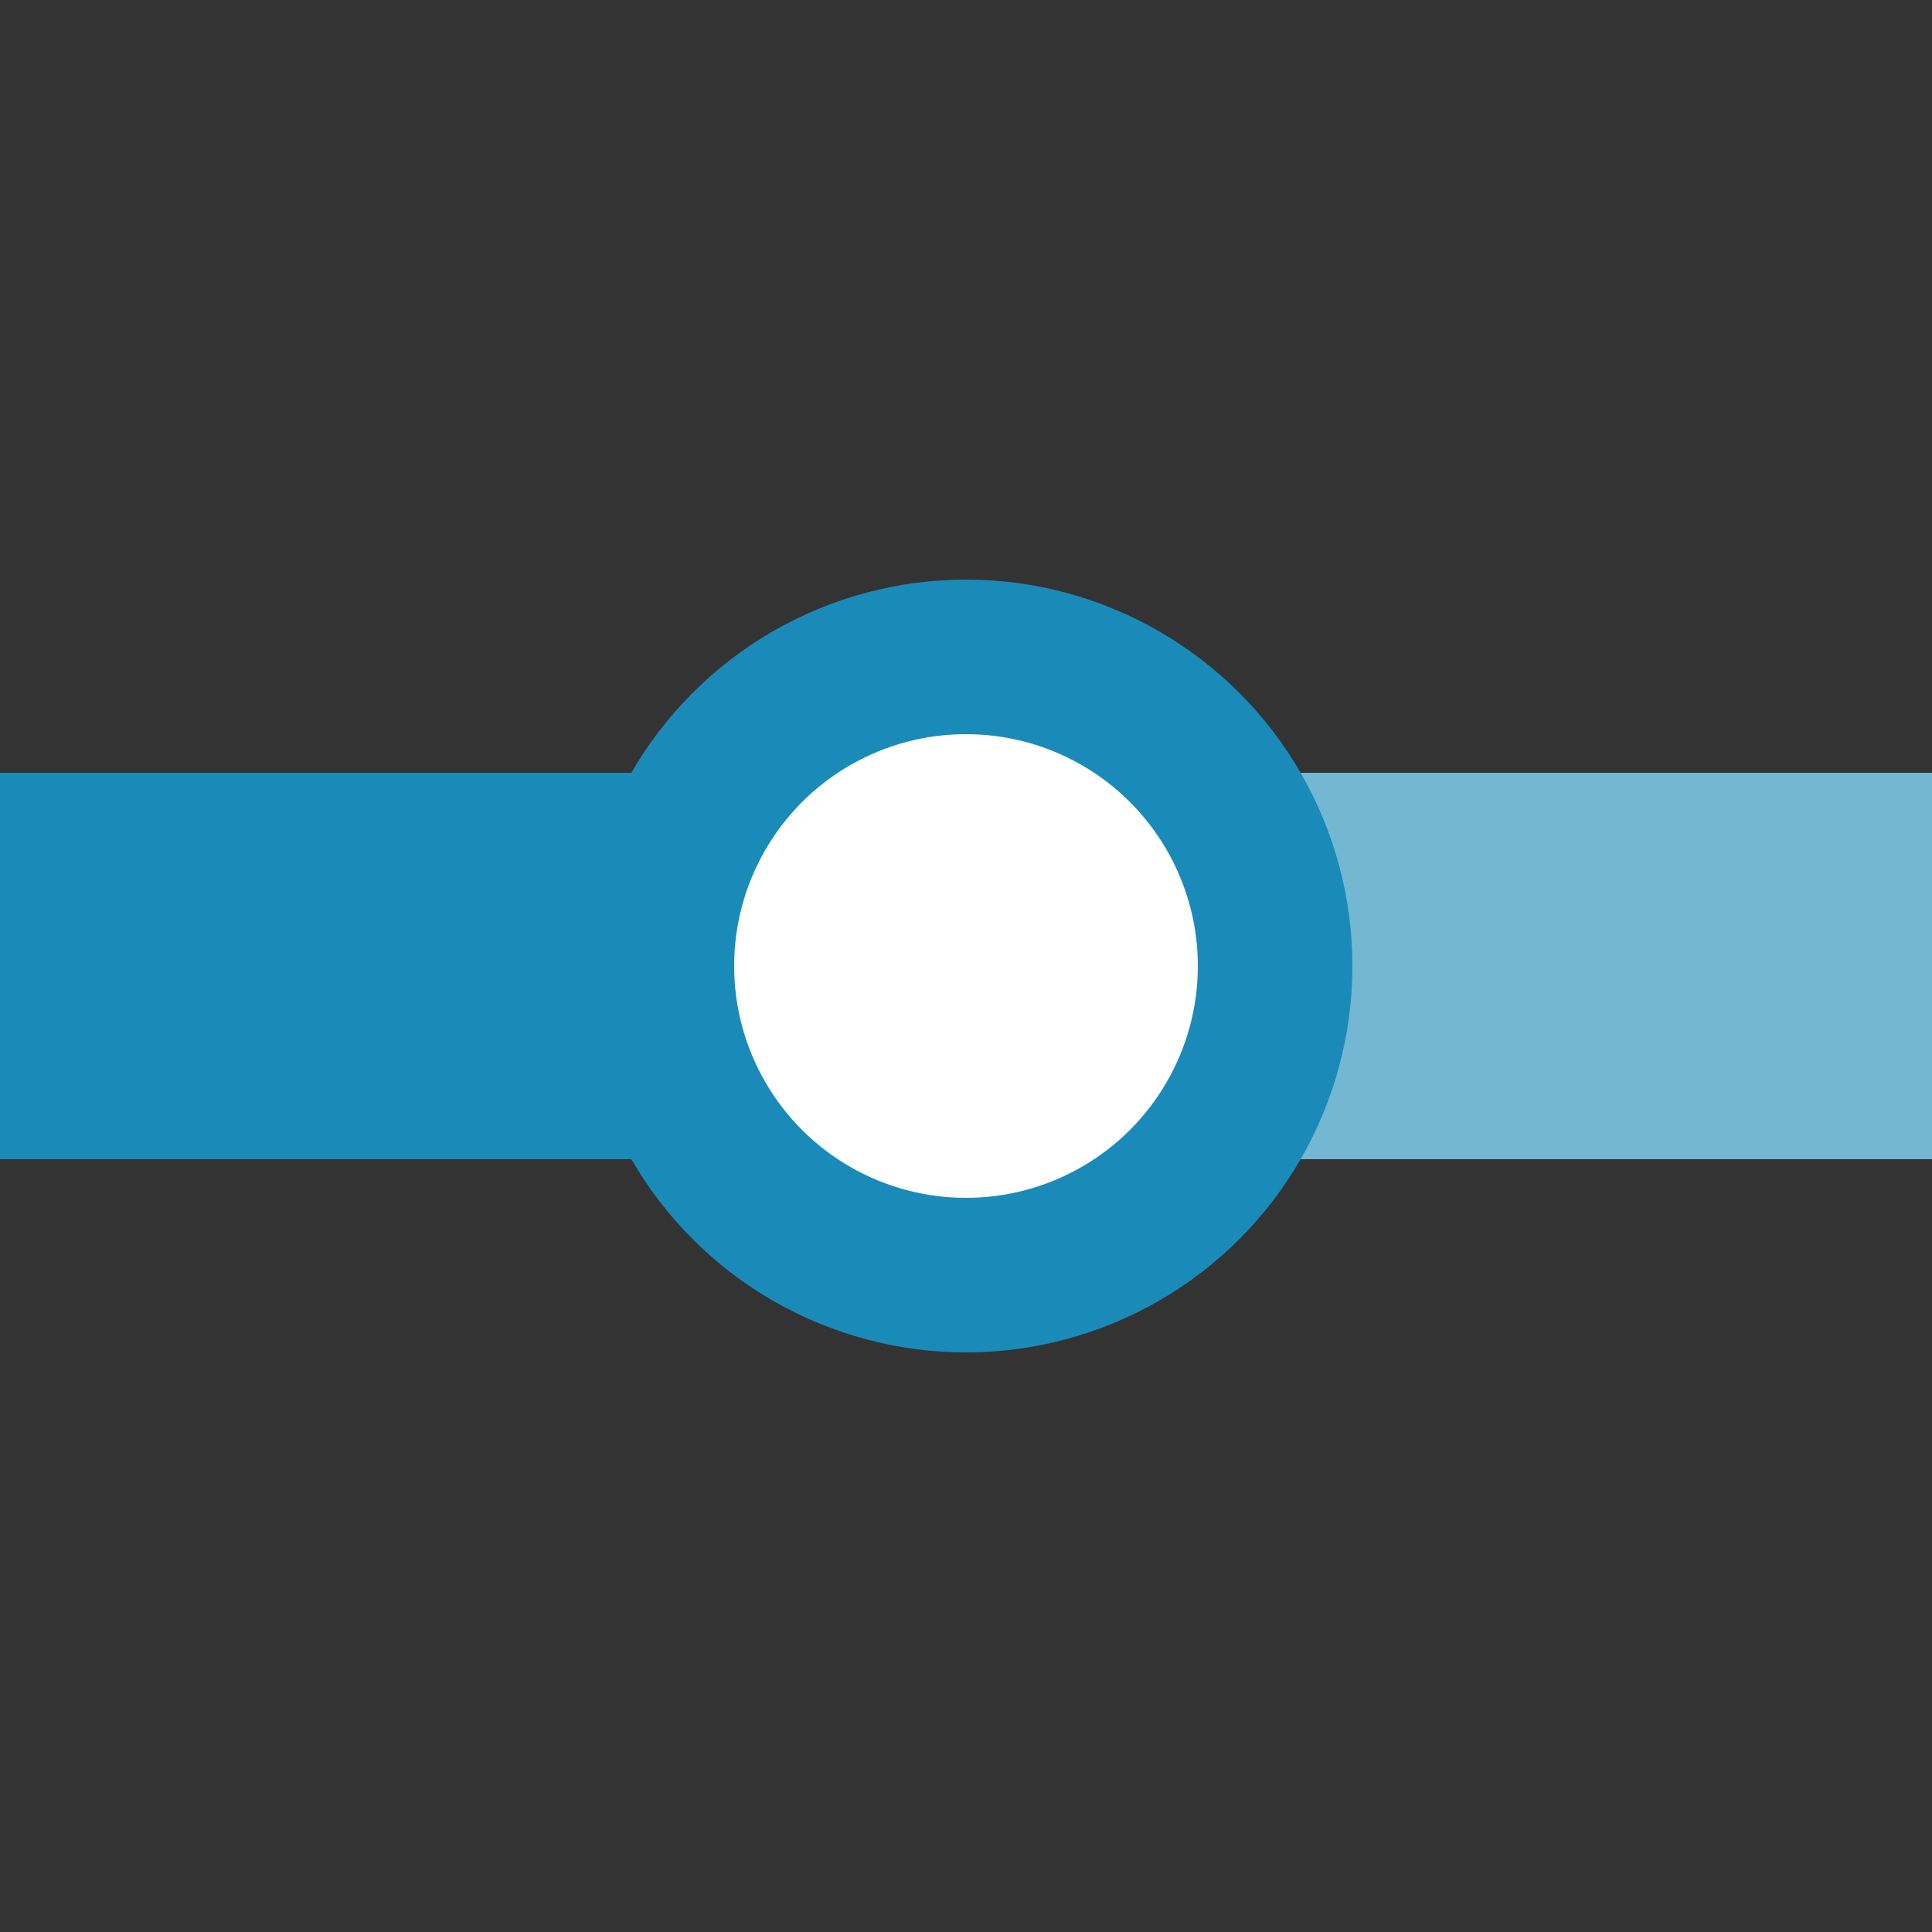
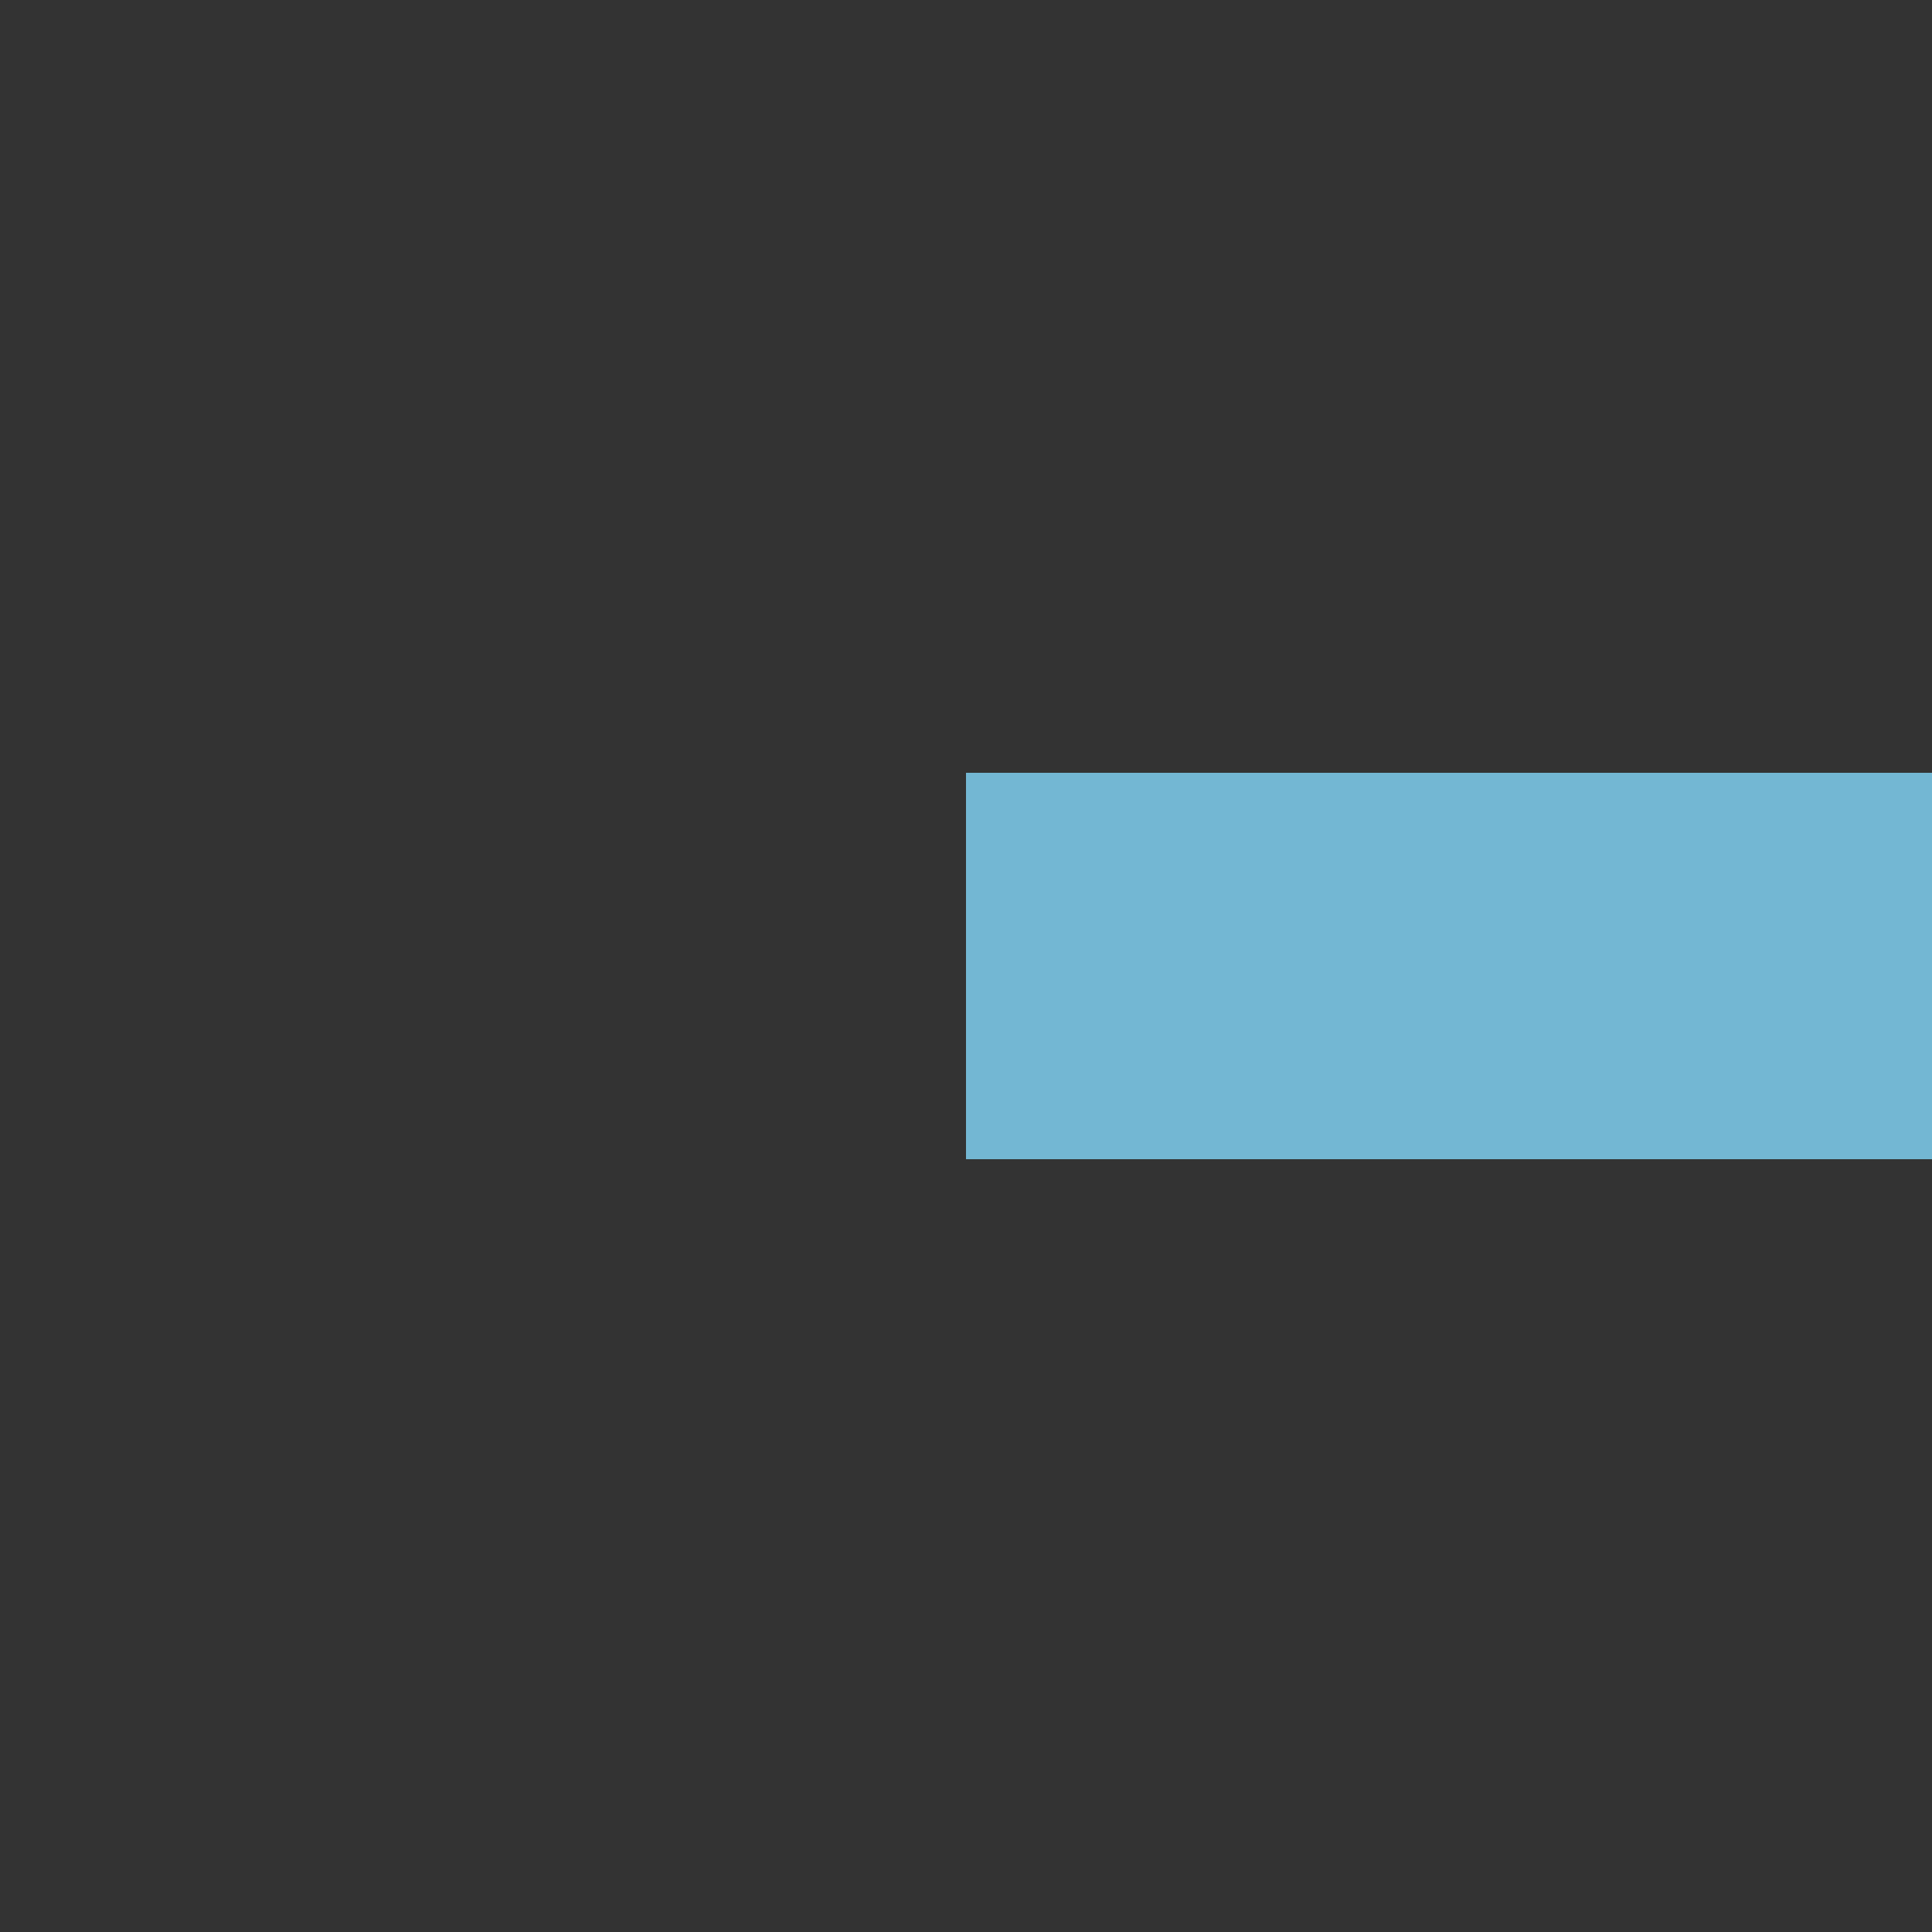
<svg xmlns="http://www.w3.org/2000/svg" width="500" height="500">
  <rect width="100%" height="100%" fill="#333333" stroke="none" />
  <title>KBSTxeq cerulean</title>
  <g stroke="#1A8BB9" stroke-width="100">
    <path stroke="#73B7D3" d="M 250,250 H 500" />
-     <path d="M 250,250 H 0" />
-     <circle fill="#FFF" cx="250" cy="250" r="80" stroke-width="40" />
  </g>
</svg>